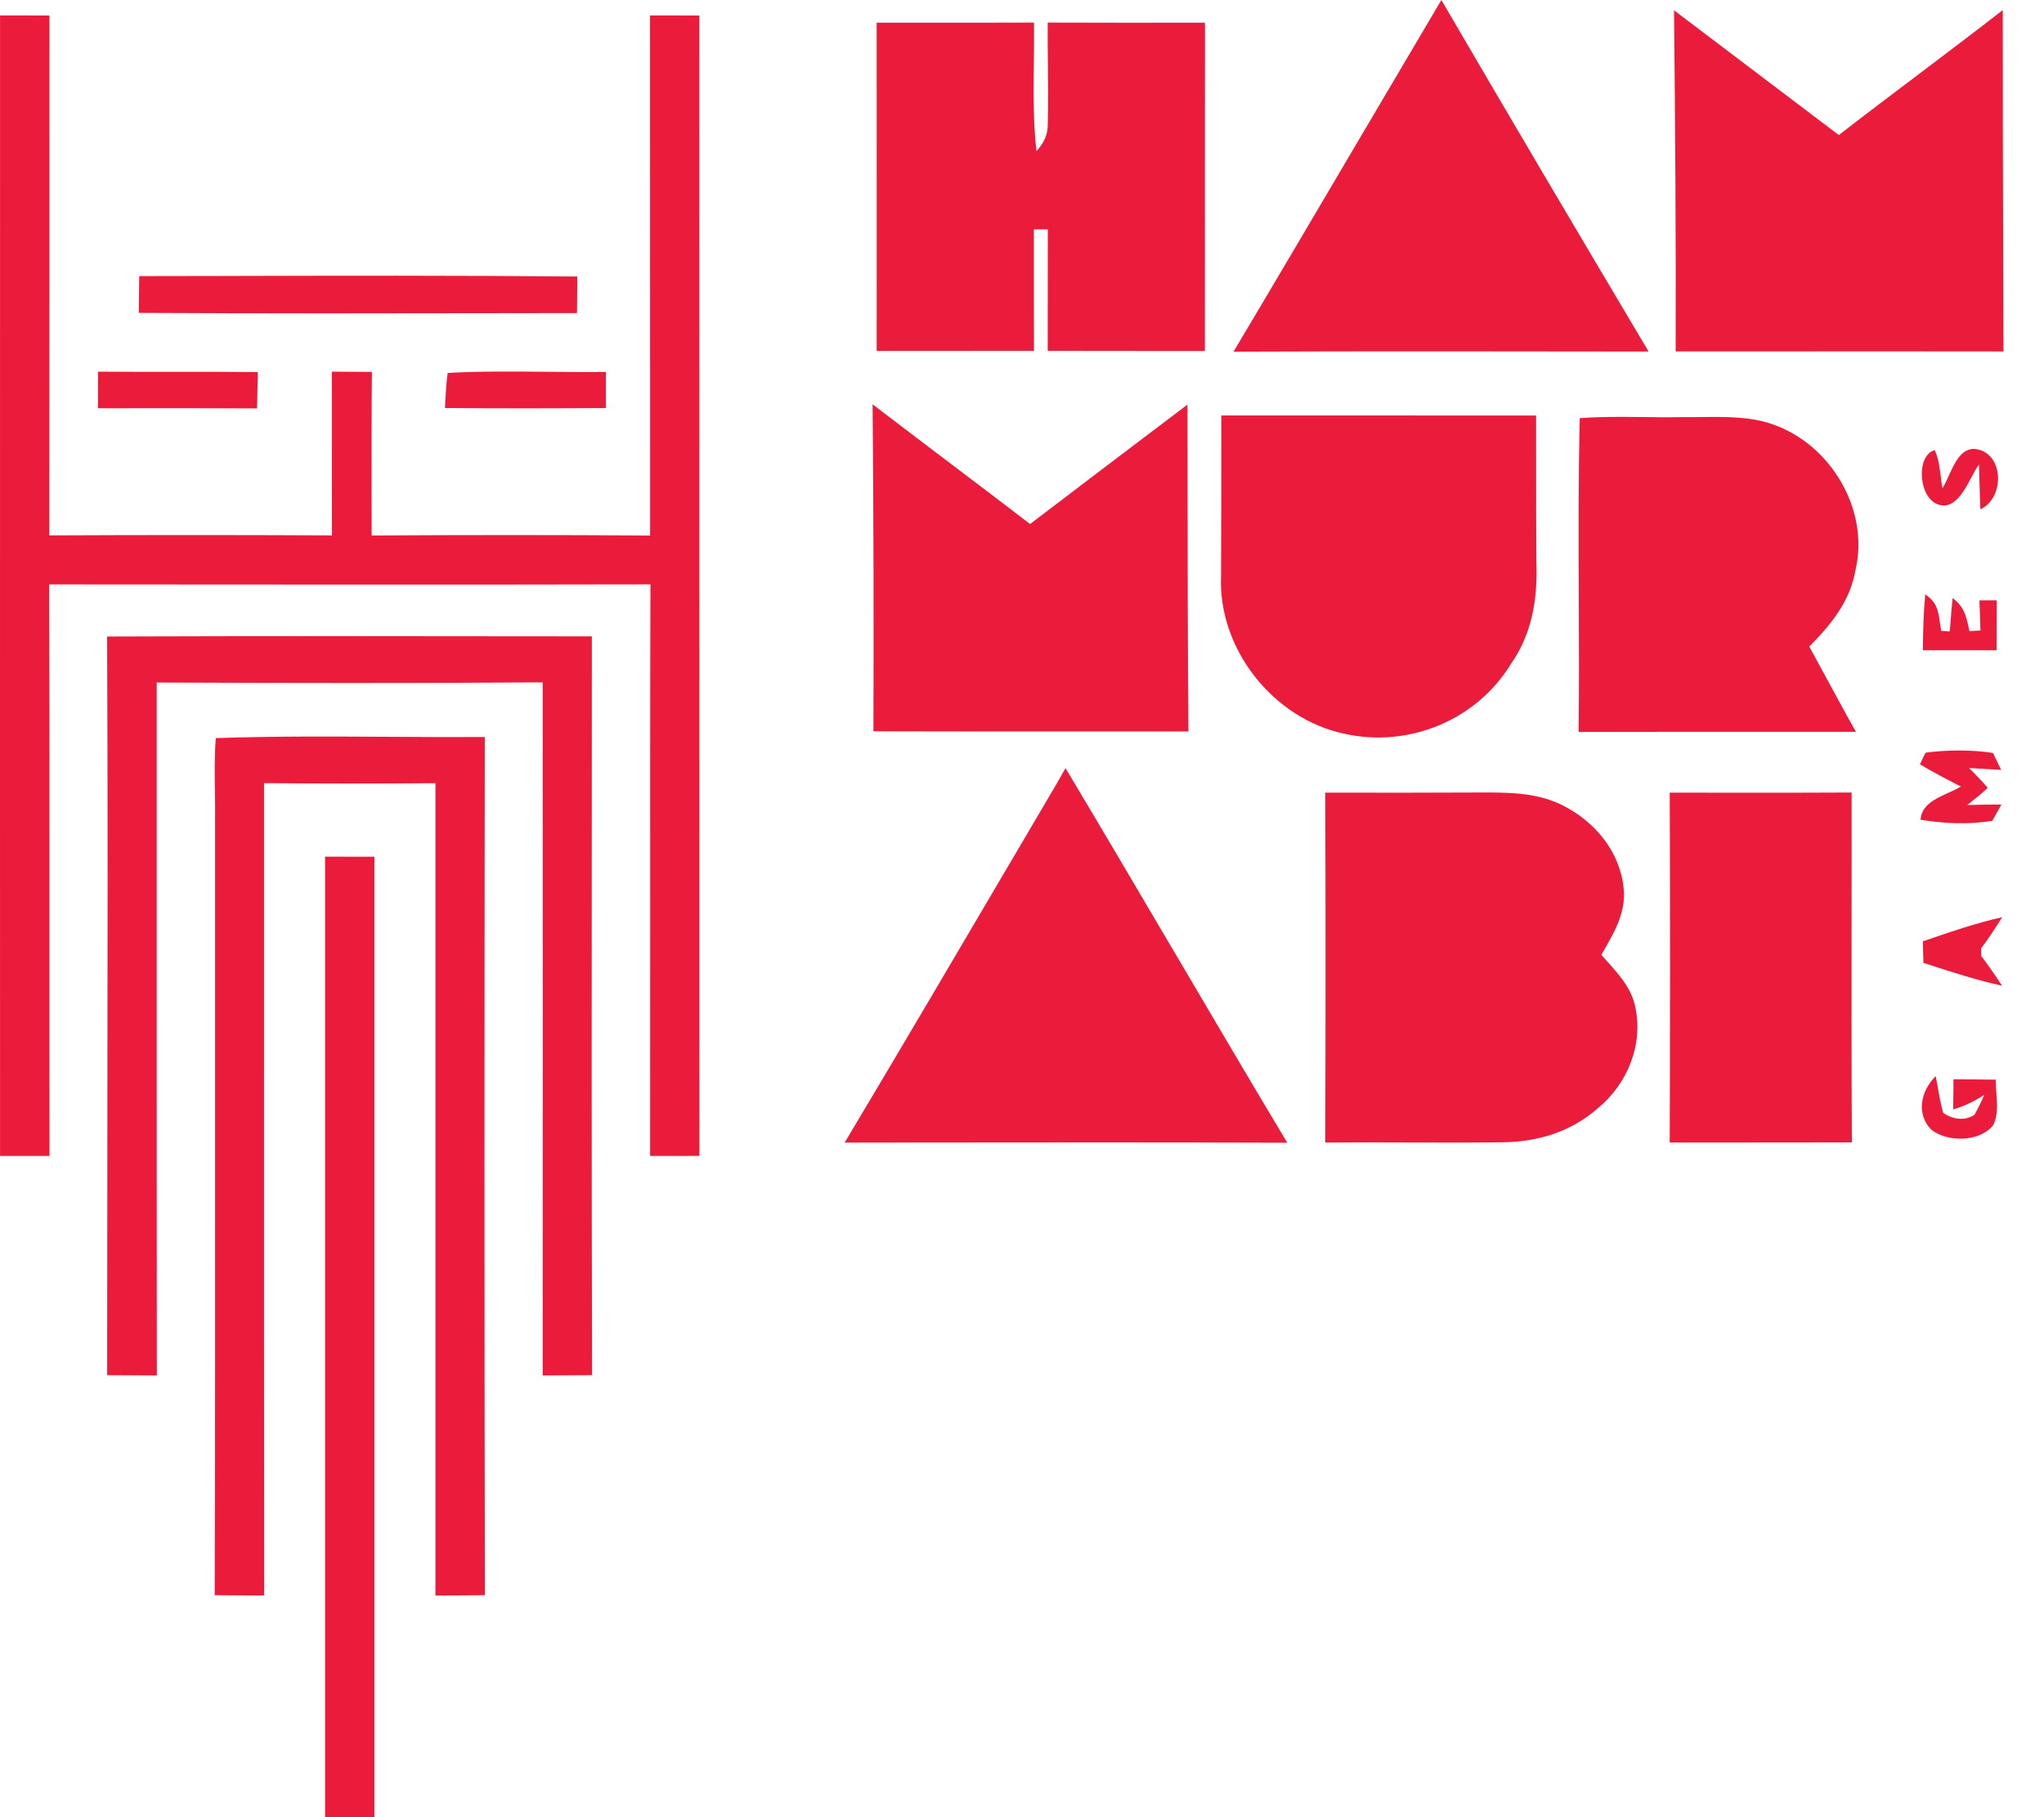
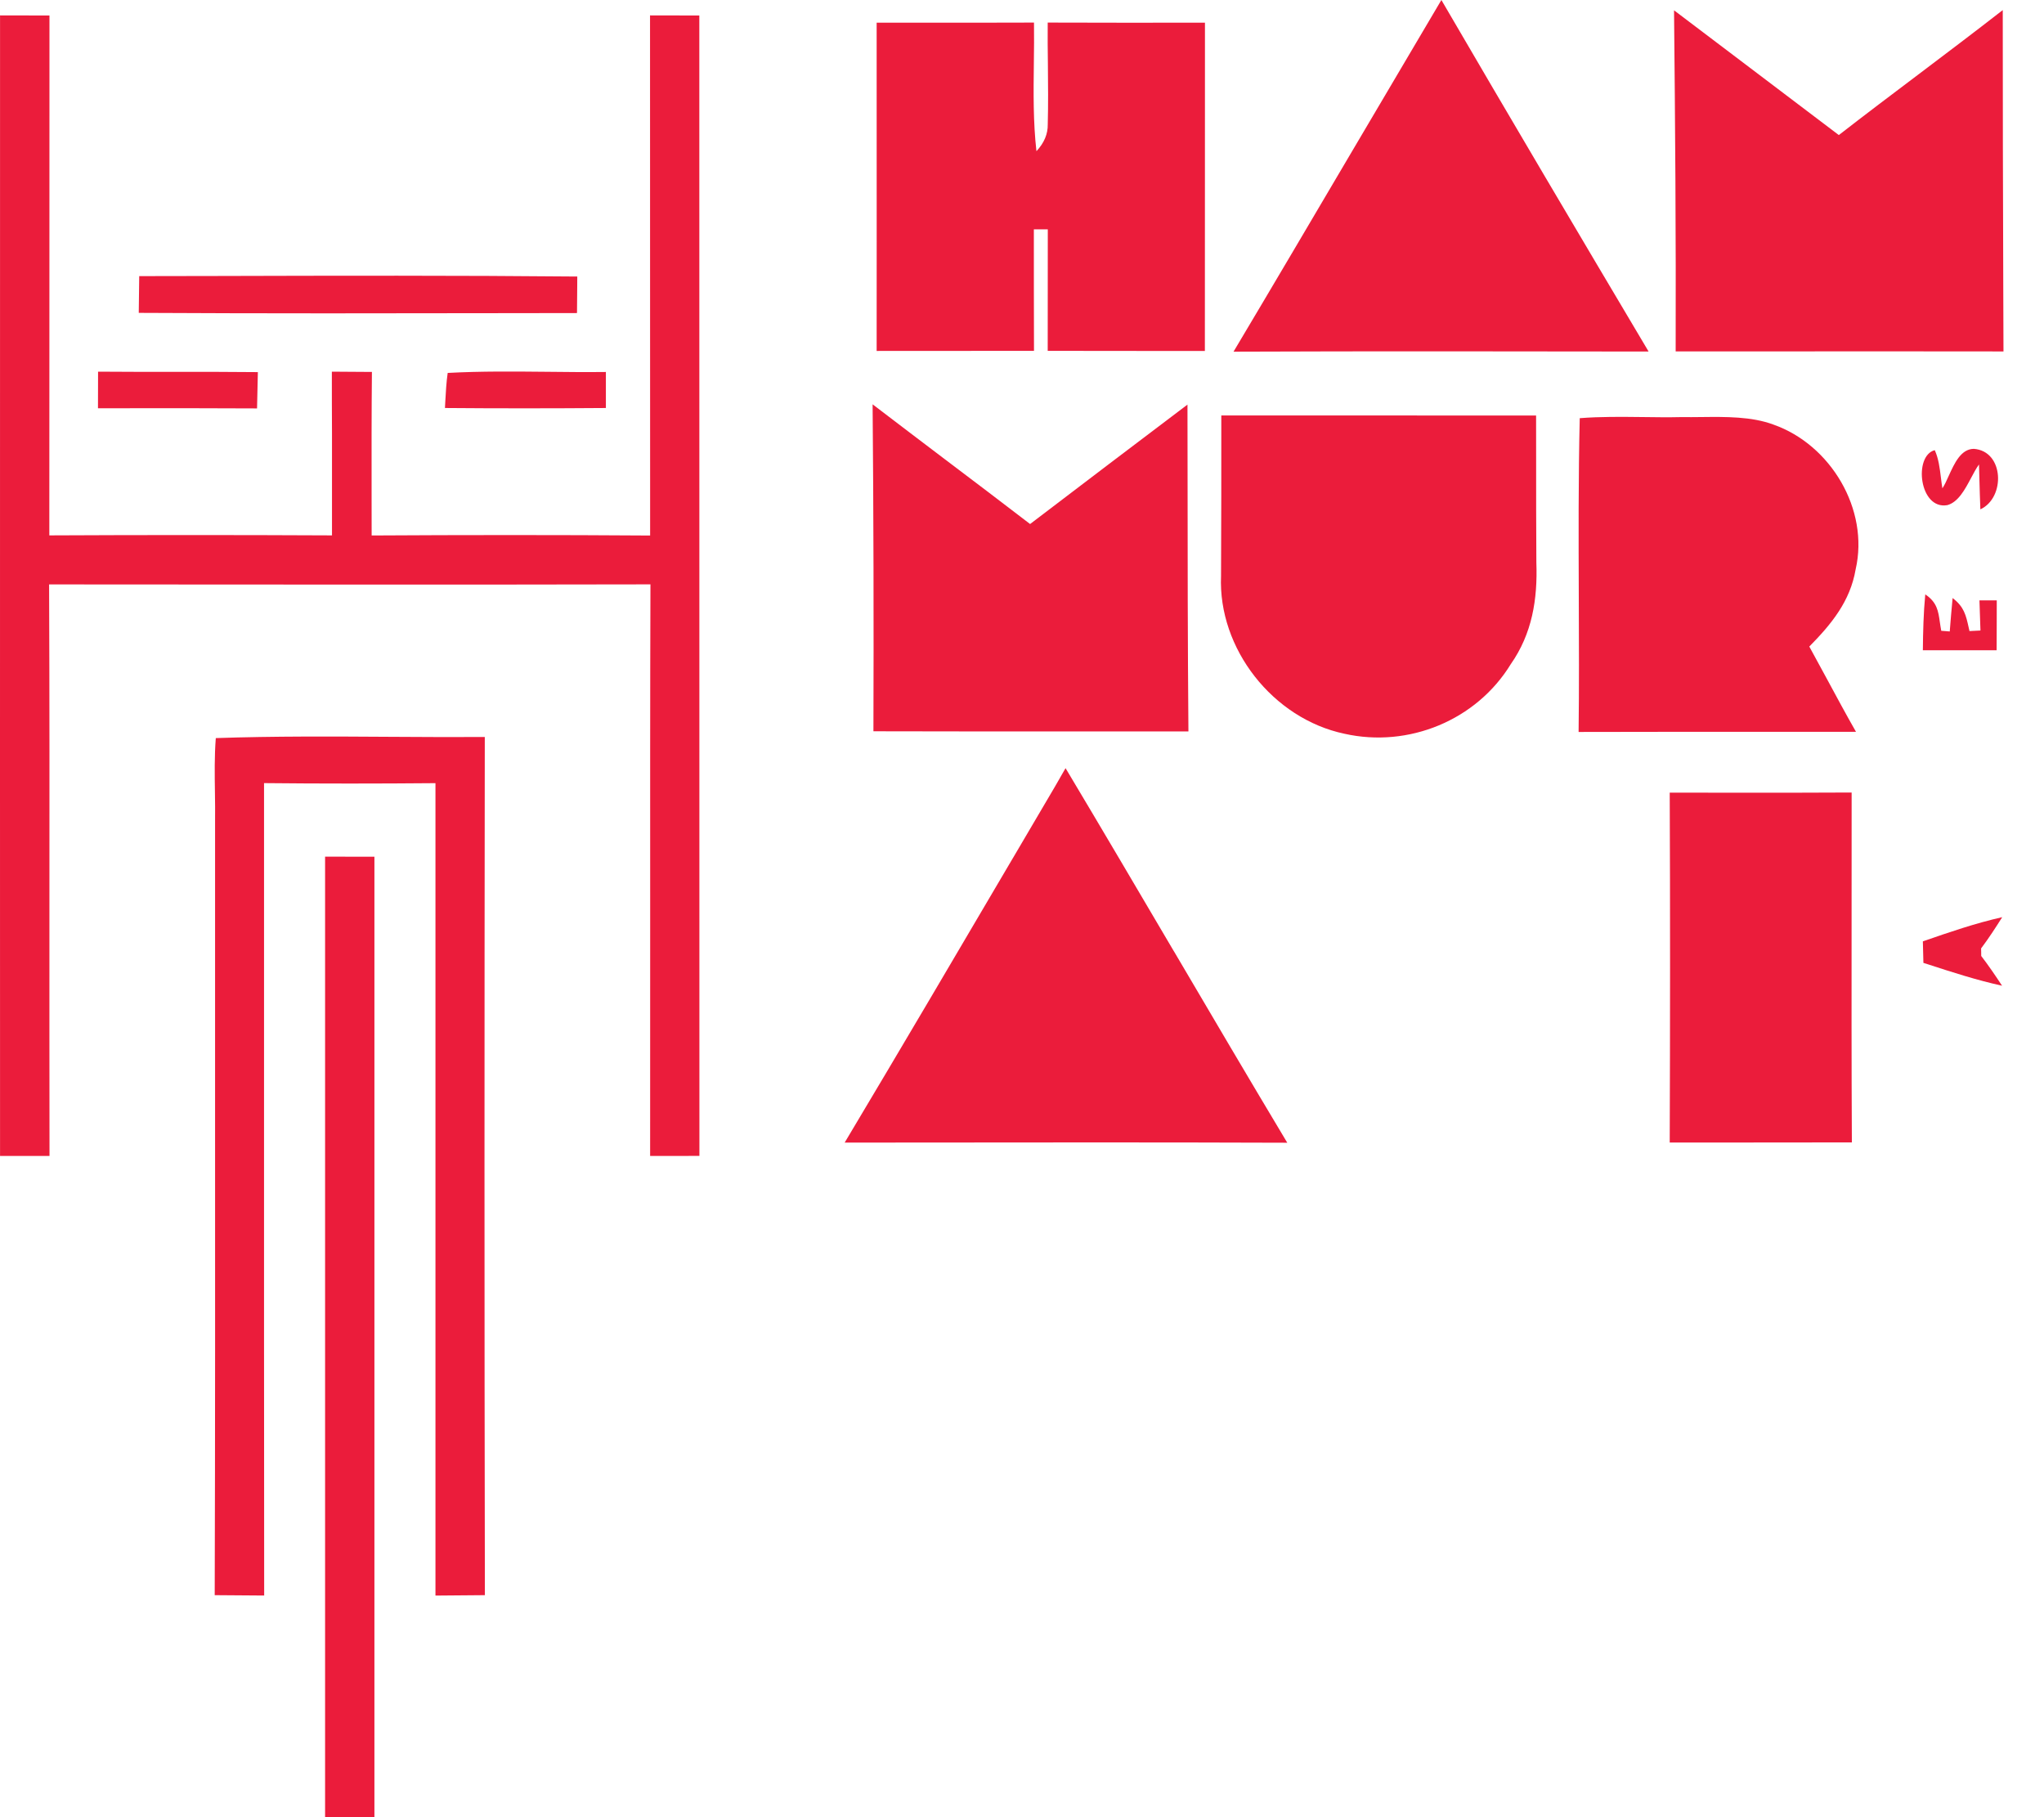
<svg xmlns="http://www.w3.org/2000/svg" width="45" height="40" viewBox="0 0 45 40" fill="none">
  <path d="M36.295 7.738C34.766 5.165 33.241 2.587 31.733 0C31.075 1.111 30.419 2.223 29.763 3.336C28.897 4.805 28.031 6.275 27.157 7.741C30.202 7.729 33.25 7.734 36.295 7.738Z" fill="#EB1C3B" />
  <path d="M38.429 1.418C37.905 1.021 37.381 0.624 36.855 0.227C36.88 2.73 36.899 5.232 36.891 7.735C37.578 7.735 38.266 7.735 38.954 7.735H38.959C40.675 7.734 42.392 7.733 44.108 7.736C44.107 7.236 44.105 6.735 44.103 6.235C44.097 4.231 44.091 2.226 44.092 0.222C43.481 0.698 42.863 1.164 42.245 1.631L42.245 1.631C41.655 2.076 41.066 2.52 40.483 2.973C39.798 2.455 39.113 1.937 38.429 1.418Z" fill="#EB1C3B" />
-   <path d="M0.001 0.339C0.182 0.339 0.363 0.34 0.545 0.34C0.726 0.34 0.907 0.341 1.089 0.341C1.087 2.075 1.087 3.809 1.088 5.543C1.088 7.624 1.088 9.704 1.086 11.785C3.159 11.775 5.234 11.775 7.309 11.785C7.306 11.034 7.306 10.284 7.306 9.533V9.533C7.306 9.082 7.306 8.632 7.306 8.181C7.453 8.182 7.6 8.183 7.747 8.184L7.748 8.184C7.894 8.185 8.041 8.186 8.188 8.187C8.179 9.087 8.18 9.987 8.181 10.887V10.892C8.181 11.19 8.182 11.489 8.182 11.787C10.224 11.775 12.27 11.774 14.313 11.788C14.312 10.152 14.312 8.517 14.312 6.881C14.313 4.7 14.313 2.52 14.311 0.339H14.312C14.673 0.339 15.035 0.339 15.396 0.341C15.398 8.709 15.398 17.077 15.398 25.444C15.037 25.445 14.675 25.445 14.313 25.445C14.315 23.709 14.315 21.974 14.314 20.238C14.313 17.779 14.312 15.321 14.32 12.863C10.348 12.871 6.376 12.868 2.405 12.865L1.081 12.864C1.091 15.311 1.09 17.757 1.088 20.203C1.088 21.951 1.087 23.698 1.09 25.445H0.001C0.001 22.649 0 19.859 0 17.069L0 16.984C-1.30698e-06 11.439 -0 5.9 0.001 0.339Z" fill="#EB1C3B" />
+   <path d="M0.001 0.339C0.182 0.339 0.363 0.34 0.545 0.34C0.726 0.34 0.907 0.341 1.089 0.341C1.087 2.075 1.087 3.809 1.088 5.543C1.088 7.624 1.088 9.704 1.086 11.785C3.159 11.775 5.234 11.775 7.309 11.785V9.533C7.306 9.082 7.306 8.632 7.306 8.181C7.453 8.182 7.6 8.183 7.747 8.184L7.748 8.184C7.894 8.185 8.041 8.186 8.188 8.187C8.179 9.087 8.18 9.987 8.181 10.887V10.892C8.181 11.19 8.182 11.489 8.182 11.787C10.224 11.775 12.27 11.774 14.313 11.788C14.312 10.152 14.312 8.517 14.312 6.881C14.313 4.7 14.313 2.52 14.311 0.339H14.312C14.673 0.339 15.035 0.339 15.396 0.341C15.398 8.709 15.398 17.077 15.398 25.444C15.037 25.445 14.675 25.445 14.313 25.445C14.315 23.709 14.315 21.974 14.314 20.238C14.313 17.779 14.312 15.321 14.32 12.863C10.348 12.871 6.376 12.868 2.405 12.865L1.081 12.864C1.091 15.311 1.09 17.757 1.088 20.203C1.088 21.951 1.087 23.698 1.09 25.445H0.001C0.001 22.649 0 19.859 0 17.069L0 16.984C-1.30698e-06 11.439 -0 5.9 0.001 0.339Z" fill="#EB1C3B" />
  <path d="M20.289 0.499C19.96 0.499 19.63 0.499 19.3 0.499C19.301 2.103 19.301 3.707 19.301 5.311V5.32C19.3 6.121 19.3 6.923 19.3 7.725H19.302C20.457 7.725 21.61 7.725 22.764 7.723C22.761 6.833 22.761 5.942 22.761 5.051V5.049L23.068 5.048C23.068 5.939 23.068 6.831 23.066 7.723C23.725 7.725 24.384 7.725 25.043 7.725C25.538 7.724 26.032 7.724 26.526 7.725C26.527 6.693 26.527 5.661 26.527 4.628V4.628C26.526 3.251 26.526 1.875 26.528 0.499C25.374 0.5 24.219 0.502 23.066 0.497C23.063 0.803 23.066 1.11 23.07 1.416C23.074 1.856 23.079 2.296 23.067 2.736C23.071 2.948 22.989 3.145 22.818 3.328C22.745 2.687 22.753 2.035 22.761 1.386C22.765 1.089 22.768 0.792 22.764 0.497C21.939 0.5 21.115 0.5 20.291 0.499H20.289Z" fill="#EB1C3B" />
  <path d="M4.796 6.075C7.433 6.068 10.072 6.062 12.709 6.087C12.708 6.154 12.708 6.221 12.708 6.288L12.708 6.289C12.707 6.49 12.706 6.691 12.703 6.891C12.244 6.892 11.784 6.893 11.325 6.893C8.569 6.898 5.811 6.902 3.055 6.887L3.055 6.878C3.058 6.612 3.061 6.345 3.065 6.078C3.64 6.077 4.215 6.076 4.789 6.075L4.796 6.075Z" fill="#EB1C3B" />
  <path d="M3.814 8.185C3.263 8.185 2.711 8.186 2.159 8.181C2.159 8.316 2.159 8.45 2.158 8.585L2.158 8.585C2.158 8.719 2.157 8.853 2.157 8.987C2.449 8.987 2.74 8.987 3.031 8.986H3.033C3.908 8.986 4.783 8.985 5.659 8.99L5.677 8.191C5.056 8.184 4.435 8.185 3.814 8.185Z" fill="#EB1C3B" />
  <path d="M9.856 8.209C10.588 8.169 11.324 8.177 12.06 8.184C12.486 8.189 12.913 8.193 13.339 8.188V8.981C12.157 8.99 10.976 8.991 9.796 8.981C9.799 8.936 9.801 8.89 9.803 8.845L9.803 8.845C9.815 8.632 9.826 8.418 9.856 8.209Z" fill="#EB1C3B" />
  <path d="M26.145 10.346C26.144 9.866 26.144 9.386 26.143 8.906C24.987 9.781 23.83 10.655 22.678 11.535C22.054 11.056 21.427 10.581 20.799 10.107C20.269 9.705 19.739 9.304 19.211 8.9C19.232 11.298 19.237 13.701 19.229 16.097C20.55 16.101 21.871 16.1 23.192 16.1C24.183 16.099 25.173 16.099 26.164 16.1C26.148 14.182 26.146 12.264 26.145 10.346Z" fill="#EB1C3B" />
  <path d="M26.888 9.145C28.62 9.147 30.353 9.147 32.086 9.146C32.663 9.146 33.241 9.146 33.818 9.146C33.819 9.47 33.819 9.793 33.819 10.117C33.819 10.872 33.819 11.627 33.824 12.382C33.853 13.189 33.732 13.947 33.261 14.619C32.505 15.855 31.01 16.469 29.597 16.151C28.027 15.82 26.813 14.281 26.882 12.676C26.888 11.499 26.888 10.322 26.888 9.145Z" fill="#EB1C3B" />
  <path d="M36.154 9.18C35.694 9.175 35.234 9.169 34.779 9.205C34.748 10.519 34.753 11.838 34.758 13.158C34.762 14.143 34.766 15.129 34.754 16.112C36.281 16.108 37.807 16.108 39.334 16.109C39.843 16.109 40.352 16.109 40.861 16.109C40.644 15.729 40.436 15.344 40.228 14.958C40.097 14.716 39.966 14.473 39.833 14.232C40.318 13.74 40.733 13.237 40.853 12.534C41.157 11.214 40.302 9.786 39.04 9.345C38.561 9.167 37.991 9.174 37.455 9.18C37.307 9.182 37.162 9.183 37.022 9.181C36.734 9.188 36.444 9.184 36.154 9.18Z" fill="#EB1C3B" />
  <path d="M43.454 9.88C44.124 9.928 44.155 10.956 43.599 11.212C43.59 10.993 43.584 10.774 43.578 10.554L43.578 10.551L43.578 10.551C43.575 10.442 43.572 10.333 43.569 10.224C43.51 10.304 43.454 10.409 43.396 10.518C43.261 10.773 43.111 11.054 42.872 11.119C42.254 11.228 42.122 10.031 42.595 9.909C42.678 10.091 42.705 10.303 42.73 10.51C42.74 10.591 42.75 10.671 42.763 10.749C42.813 10.674 42.858 10.574 42.905 10.469C43.03 10.195 43.171 9.884 43.454 9.88Z" fill="#EB1C3B" />
  <path d="M42.707 13.694C42.673 13.452 42.645 13.256 42.386 13.084C42.347 13.493 42.337 13.903 42.333 14.313H43.957C43.958 14.13 43.959 13.948 43.959 13.765V13.764L43.959 13.76C43.959 13.578 43.96 13.397 43.96 13.215H43.579C43.586 13.438 43.593 13.658 43.601 13.879L43.359 13.891C43.357 13.881 43.355 13.871 43.353 13.861L43.347 13.837L43.342 13.814C43.281 13.539 43.24 13.357 42.988 13.164C42.965 13.41 42.943 13.654 42.925 13.9C42.894 13.898 42.863 13.895 42.831 13.892C42.8 13.89 42.769 13.887 42.738 13.885C42.725 13.818 42.716 13.755 42.707 13.694Z" fill="#EB1C3B" />
-   <path d="M2.358 14.011C5.661 13.999 8.965 14.003 12.269 14.007L13.03 14.008C13.03 14.911 13.029 15.814 13.029 16.717V16.721C13.025 21.238 13.023 25.755 13.035 30.27C12.672 30.273 12.309 30.275 11.947 30.276C11.951 25.191 11.95 20.105 11.947 15.02C9.116 15.042 6.282 15.033 3.45 15.024C3.451 17.203 3.451 19.382 3.45 21.561C3.45 24.466 3.45 27.371 3.453 30.276C3.089 30.275 2.725 30.273 2.359 30.27C2.359 28.395 2.361 26.519 2.364 24.643V24.642C2.369 21.098 2.374 17.554 2.358 14.011Z" fill="#EB1C3B" />
  <path d="M8.62 16.219C7.329 16.211 6.037 16.203 4.751 16.247C4.72 16.644 4.726 17.045 4.732 17.445V17.446C4.735 17.659 4.738 17.872 4.735 18.084C4.734 20.149 4.734 22.213 4.735 24.277V24.277C4.736 27.889 4.738 31.501 4.727 35.113L4.729 35.113C5.091 35.116 5.453 35.119 5.816 35.121C5.812 31.327 5.813 27.534 5.813 23.741V23.741C5.813 21.573 5.813 19.406 5.813 17.238C7.07 17.251 8.329 17.25 9.587 17.239V35.122L10.675 35.113C10.663 28.817 10.665 22.519 10.673 16.223C9.99 16.227 9.305 16.223 8.62 16.219H8.62Z" fill="#EB1C3B" />
-   <path d="M42.394 16.568C42.853 16.505 43.421 16.501 43.877 16.574L44.057 16.947C43.821 16.935 43.586 16.921 43.351 16.906C43.491 17.046 43.634 17.191 43.761 17.343C43.625 17.471 43.475 17.59 43.327 17.707L43.31 17.72C43.561 17.713 43.813 17.709 44.064 17.709L43.862 18.067C43.346 18.156 42.798 18.127 42.282 18.045C42.306 17.719 42.603 17.584 42.887 17.455C42.987 17.41 43.086 17.365 43.171 17.312L43.148 17.301C42.85 17.148 42.554 16.997 42.27 16.824C42.308 16.736 42.35 16.651 42.394 16.568Z" fill="#EB1C3B" />
  <path d="M25.845 20.94L25.844 20.94C25.052 19.595 24.26 18.249 23.459 16.909C23.42 16.976 23.382 17.043 23.343 17.11L23.343 17.111C23.304 17.179 23.265 17.247 23.226 17.314C22.918 17.837 22.611 18.36 22.303 18.883L22.302 18.884C21.072 20.976 19.841 23.067 18.596 25.151C19.06 25.151 19.524 25.15 19.988 25.15H19.992C22.775 25.147 25.557 25.144 28.34 25.154C27.501 23.754 26.673 22.347 25.845 20.94L25.845 20.94Z" fill="#EB1C3B" />
-   <path d="M29.176 17.448C30.378 17.45 31.58 17.45 32.782 17.444C33.402 17.448 33.981 17.476 34.529 17.795C35.222 18.19 35.733 18.878 35.754 19.694C35.752 20.148 35.541 20.517 35.326 20.894L35.326 20.894C35.303 20.935 35.279 20.976 35.256 21.018C35.299 21.067 35.342 21.116 35.386 21.165L35.386 21.165C35.655 21.465 35.926 21.767 36.004 22.177C36.18 23.018 35.817 23.881 35.158 24.411C34.573 24.92 33.843 25.137 33.076 25.144C32.359 25.154 31.643 25.151 30.927 25.149C30.343 25.147 29.76 25.145 29.176 25.15C29.185 22.584 29.186 20.015 29.176 17.448Z" fill="#EB1C3B" />
  <path d="M38.191 17.449C37.714 17.448 37.237 17.448 36.76 17.448C36.771 20.015 36.769 22.584 36.76 25.15C37.368 25.148 37.975 25.149 38.583 25.149C39.312 25.149 40.041 25.149 40.77 25.147C40.761 23.435 40.763 21.723 40.764 20.012V20.011C40.765 19.156 40.766 18.301 40.765 17.445C39.907 17.45 39.049 17.45 38.191 17.449Z" fill="#EB1C3B" />
  <path d="M7.157 18.857C7.519 18.858 7.88 18.858 8.242 18.858H8.243V40H7.157C7.157 37.651 7.157 35.301 7.157 32.952C7.157 28.254 7.158 23.555 7.157 18.857Z" fill="#EB1C3B" />
  <path d="M43.615 20.877C43.782 20.655 43.932 20.424 44.08 20.189C43.488 20.322 42.917 20.519 42.345 20.717L42.333 20.721C42.337 20.879 42.342 21.037 42.345 21.195L42.44 21.225C42.981 21.401 43.521 21.576 44.077 21.698C43.93 21.475 43.781 21.255 43.618 21.043C43.617 21.015 43.617 20.987 43.617 20.96C43.616 20.932 43.616 20.904 43.615 20.877Z" fill="#EB1C3B" />
-   <path d="M42.662 23.935C42.647 23.852 42.633 23.77 42.617 23.688C42.289 24.005 42.176 24.526 42.522 24.869C42.878 25.147 43.571 25.14 43.874 24.779C43.99 24.576 43.97 24.294 43.95 24.036C43.943 23.941 43.937 23.849 43.937 23.765C43.627 23.761 43.318 23.758 43.008 23.756C43.005 23.977 43.003 24.199 43.001 24.42C43.241 24.35 43.469 24.243 43.684 24.1C43.621 24.251 43.55 24.395 43.471 24.537C43.257 24.682 42.982 24.64 42.78 24.495C42.728 24.312 42.694 24.123 42.662 23.935Z" fill="#EB1C3B" />
</svg>